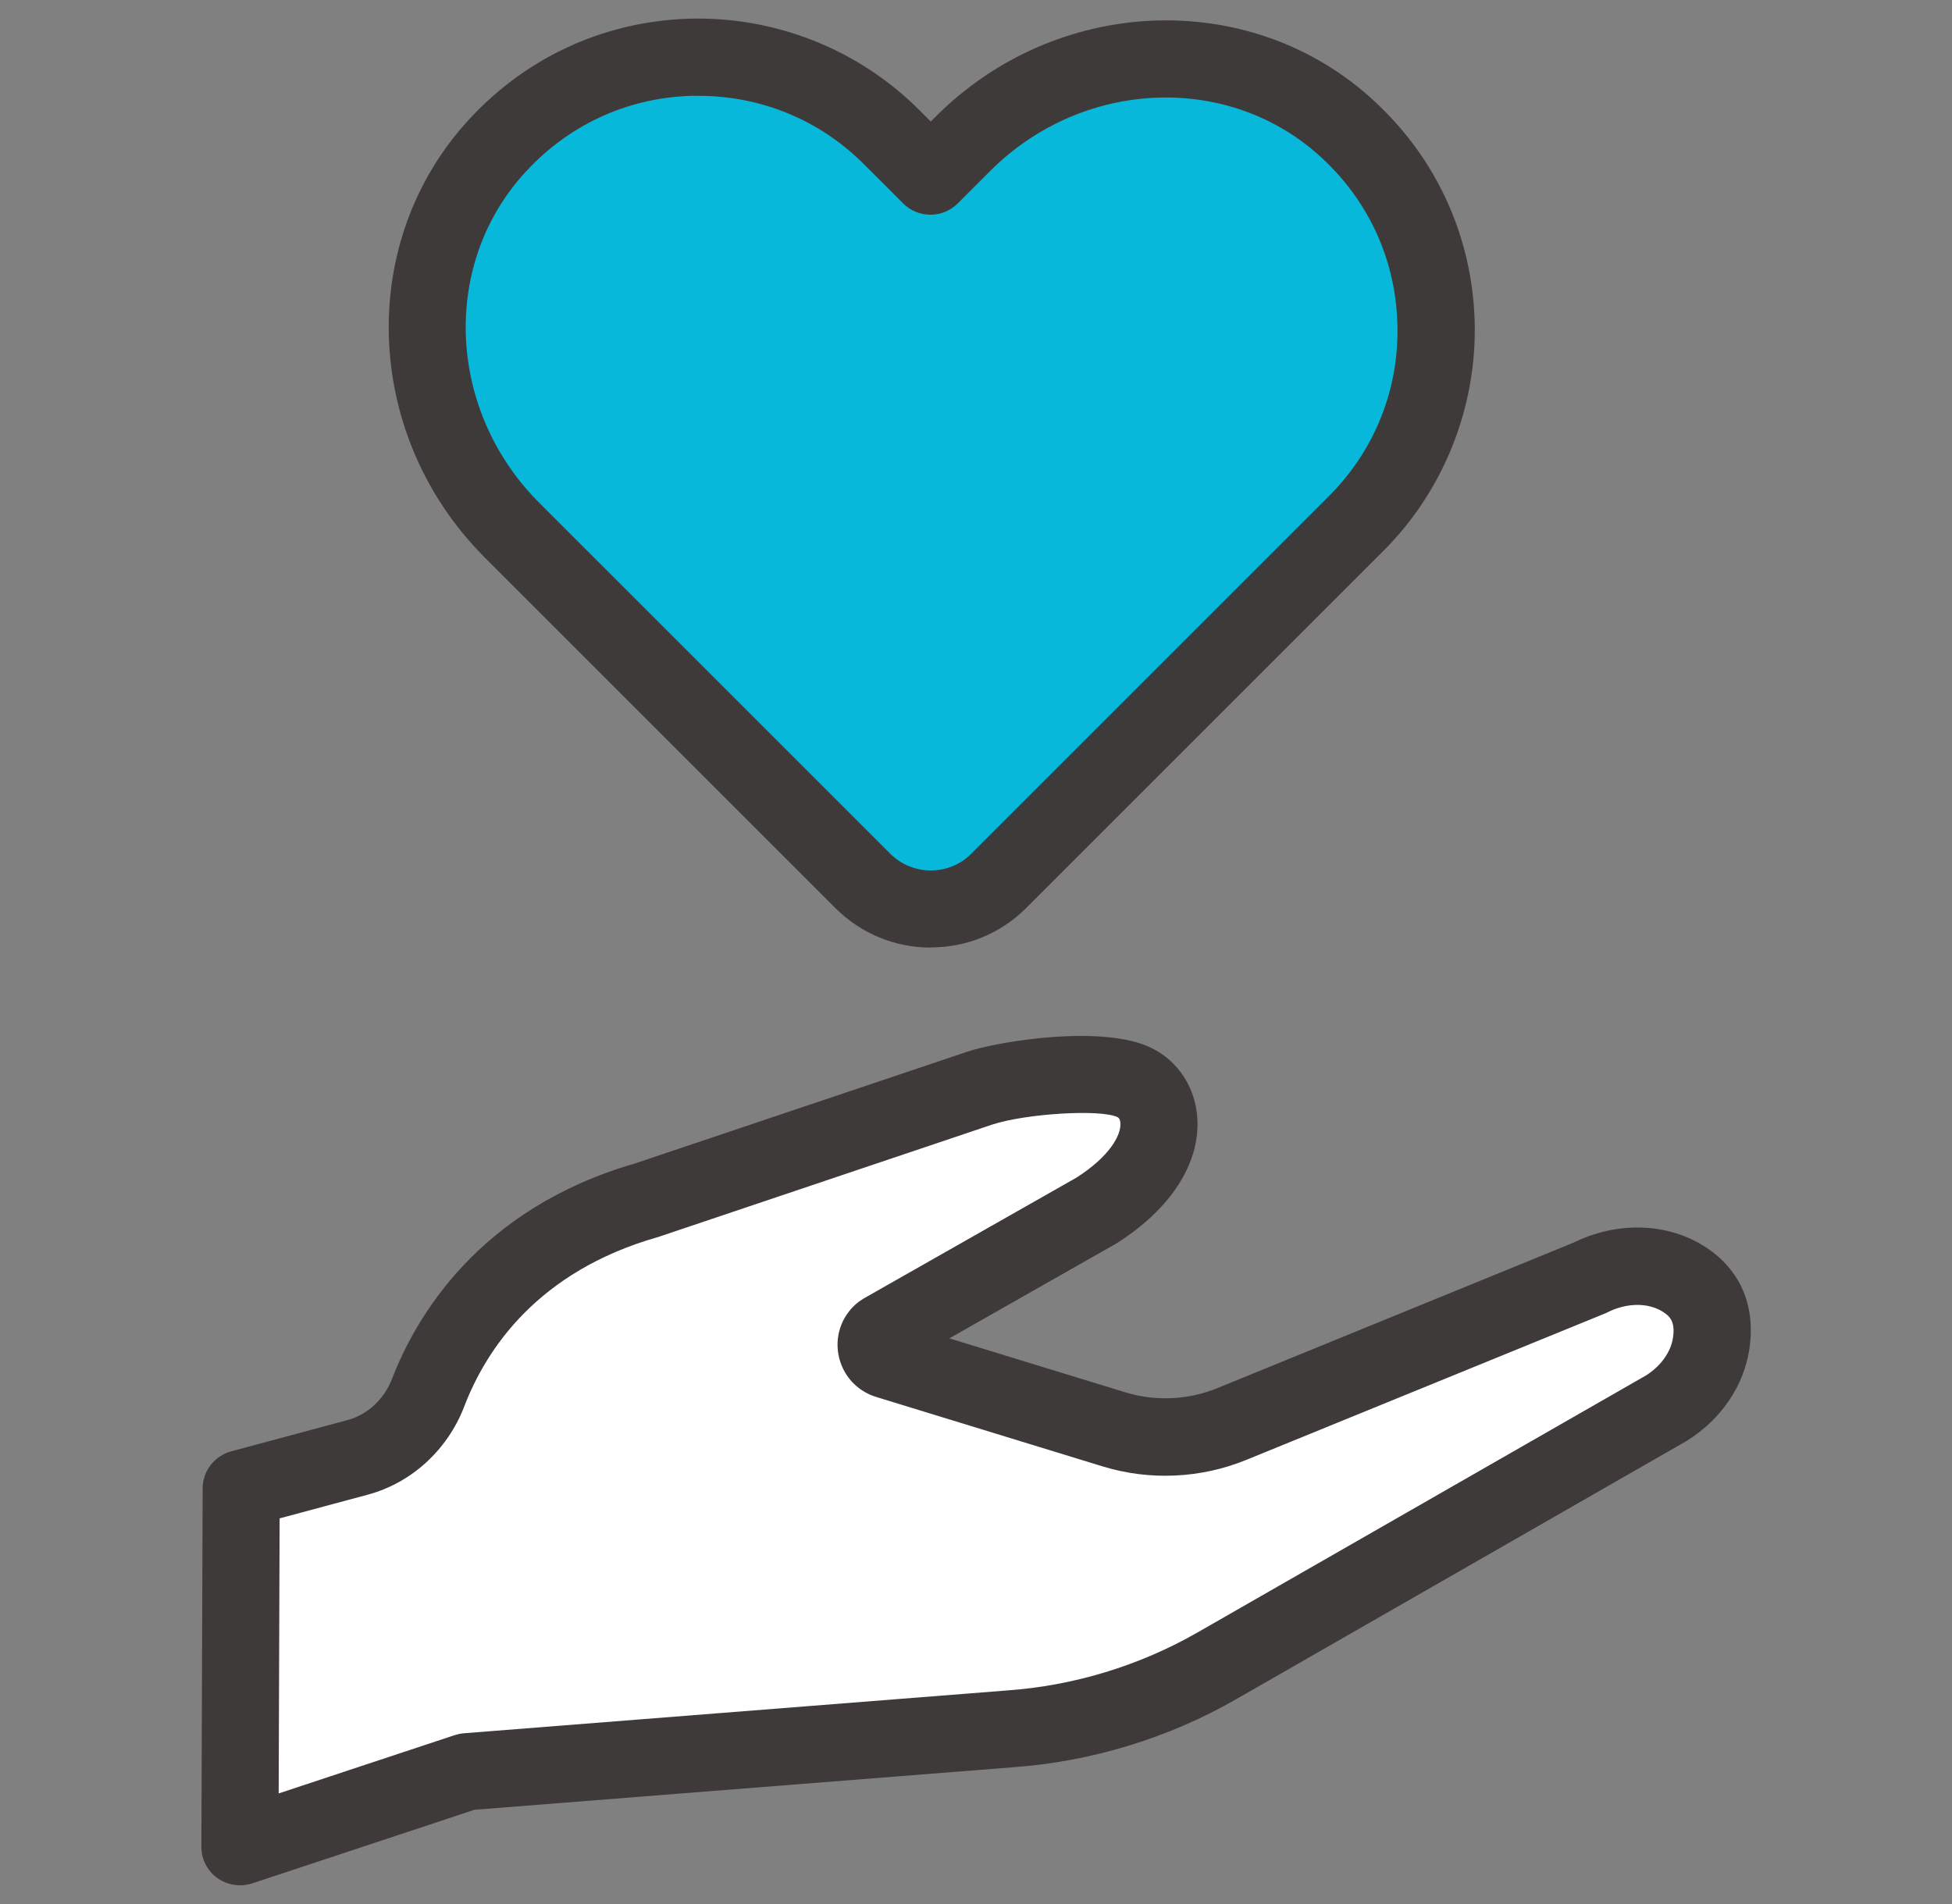
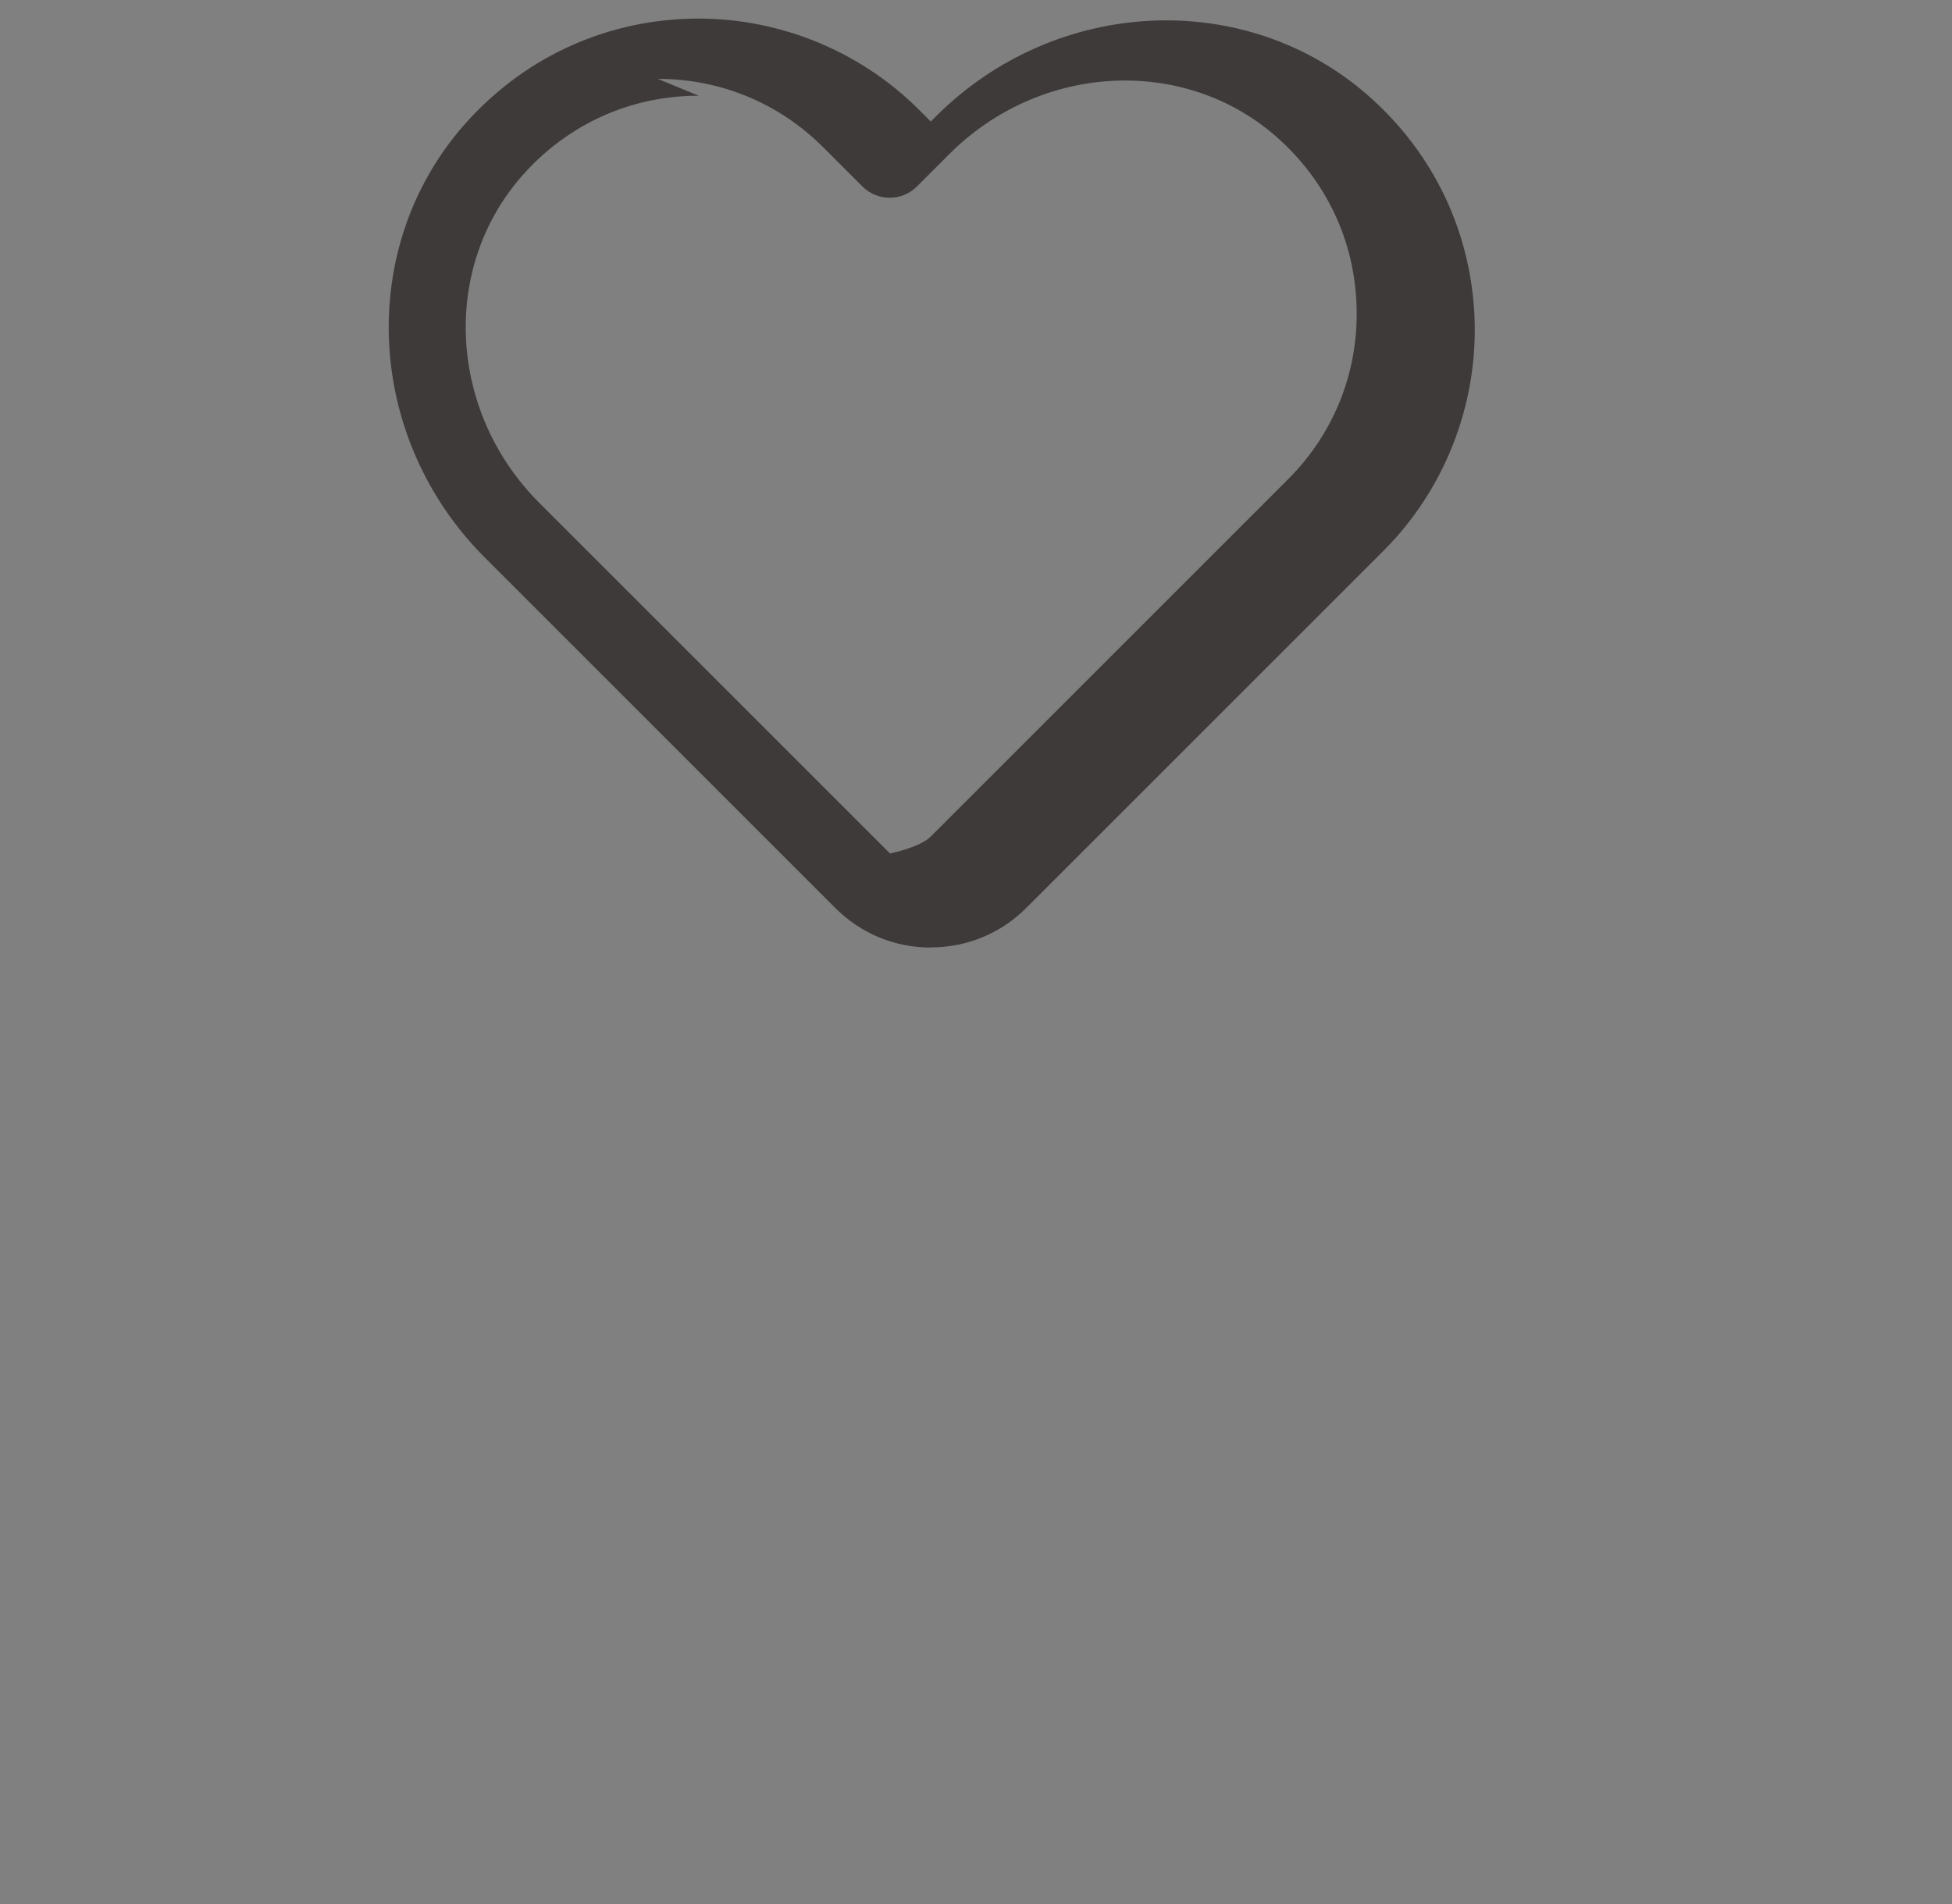
<svg xmlns="http://www.w3.org/2000/svg" id="_レイヤー_6" data-name="レイヤー 6" viewBox="0 0 123 120">
  <rect x="0" y="0" width="123" height="120" fill="#808080" stroke="none" />
  <defs>
    <style>
      .cls-1 {
        fill: #fff;
      }

      .cls-2 {
        fill: #3e3a39;
      }

      .cls-3 {
        fill: #08b8da;
      }
    </style>
  </defs>
  <g>
-     <path class="cls-3" d="m54.36,55.52l-22.09-22.09c-6.49-6.49-7.26-17.04-1.2-23.93,6.63-7.55,18.14-7.83,25.14-.84l2.45,2.45,2.04-2.04c6.49-6.49,17.04-7.25,23.93-1.2,7.55,6.63,7.83,18.14.84,25.14l-22.51,22.51c-2.37,2.37-6.21,2.37-8.58,0Z" />
-     <path class="cls-2" d="m58.65,59.72c-2.27,0-4.4-.88-6.01-2.49l-22.09-22.09c-7.54-7.54-8.11-19.51-1.31-27.26,3.64-4.14,8.66-6.52,14.15-6.7,5.41-.17,10.71,1.92,14.53,5.75l.73.73.32-.32c7.54-7.54,19.51-8.11,27.25-1.31,4.14,3.64,6.52,8.66,6.7,14.15.17,5.41-1.92,10.71-5.74,14.53l-22.51,22.51c-1.61,1.61-3.74,2.49-6.01,2.49ZM44.04,6.04c-.17,0-.33,0-.5,0-4.13.13-7.91,1.93-10.65,5.05-5.12,5.83-4.64,14.88,1.1,20.61l22.09,22.09s0,0,0,0c.69.69,1.6,1.07,2.57,1.07s1.89-.38,2.57-1.07l22.51-22.51c2.92-2.92,4.46-6.81,4.32-10.94-.13-4.13-1.93-7.91-5.05-10.65-5.83-5.12-14.88-4.64-20.61,1.09l-2.04,2.04c-.95.95-2.49.95-3.44,0l-2.45-2.45c-2.8-2.81-6.5-4.33-10.44-4.33Z" />
+     <path class="cls-2" d="m58.65,59.72c-2.27,0-4.4-.88-6.01-2.49l-22.09-22.09c-7.54-7.54-8.11-19.51-1.31-27.26,3.64-4.14,8.66-6.52,14.15-6.7,5.41-.17,10.71,1.92,14.53,5.75l.73.73.32-.32c7.54-7.54,19.51-8.11,27.25-1.31,4.14,3.64,6.52,8.66,6.7,14.15.17,5.41-1.92,10.71-5.74,14.53l-22.51,22.51c-1.61,1.61-3.74,2.49-6.01,2.49ZM44.04,6.04c-.17,0-.33,0-.5,0-4.13.13-7.91,1.93-10.65,5.05-5.12,5.83-4.64,14.88,1.1,20.61l22.09,22.09s0,0,0,0s1.89-.38,2.57-1.07l22.51-22.51c2.92-2.92,4.46-6.81,4.32-10.94-.13-4.13-1.93-7.91-5.05-10.65-5.83-5.12-14.88-4.64-20.61,1.09l-2.04,2.04c-.95.95-2.49.95-3.44,0l-2.45-2.45c-2.8-2.81-6.5-4.33-10.44-4.33Z" />
  </g>
  <g>
-     <path class="cls-1" d="m15.2,93.82l7.33-1.97c2.05-.55,3.67-2.08,4.43-4.07,1.41-3.68,4.99-9.61,13.76-12.13l21.01-7.07c2.14-.71,7.73-1.34,9.75-.35,2.16,1.06,2.61,4.88-2.41,8.06l-13.48,7.66c-.65.49-.47,1.51.31,1.75l14.28,4.38c2.44.75,5.06.63,7.42-.33l22.56-9.21c1.83-.93,4.06-1.04,5.82.01,1.2.72,2.14,1.96,1.84,4.08-.25,1.73-1.36,3.21-2.85,4.12l-28.32,16.24c-3.98,2.28-8.43,3.64-13,3.96l-34.25,2.7-14.29,4.74.08-22.57Z" />
-     <path class="cls-2" d="m15.12,118.82c-.51,0-1.01-.16-1.43-.46-.63-.46-1.01-1.19-1-1.98l.08-22.57c0-1.1.74-2.05,1.8-2.34l7.33-1.97c1.26-.34,2.3-1.31,2.8-2.59,1.48-3.85,5.43-10.72,15.3-13.58l20.96-7.05c1.99-.66,8.55-1.73,11.6-.23,1.7.84,2.78,2.51,2.89,4.48.15,2.82-1.69,5.67-5.06,7.81-.03.02-.07.04-.1.06l-10.47,5.95,11.09,3.4c1.9.58,3.95.49,5.79-.26l22.47-9.18c2.66-1.31,5.74-1.26,8.08.15,2.33,1.4,3.39,3.71,2.99,6.51-.34,2.36-1.78,4.49-3.97,5.85-.02.02-.05.03-.07.04l-28.32,16.24c-4.27,2.45-9.13,3.93-14.04,4.28l-33.94,2.68-14.01,4.64c-.25.08-.51.12-.76.12Zm2.5-23.13l-.06,17.34,11.08-3.67c.19-.06.38-.1.57-.12l34.25-2.7c4.21-.3,8.34-1.56,11.99-3.65l28.28-16.21c.93-.59,1.56-1.48,1.69-2.38.14-.96-.15-1.33-.68-1.65-.94-.57-2.27-.54-3.47.07-.06.03-.12.06-.18.08l-22.56,9.21c-2.87,1.17-6.08,1.32-9.05.41l-14.28-4.38c-1.23-.38-2.14-1.4-2.37-2.68-.23-1.27.27-2.55,1.3-3.33.09-.06.18-.12.27-.18l13.43-7.63c2.11-1.35,2.81-2.68,2.77-3.42,0-.11-.04-.32-.18-.39-1.05-.52-5.78-.23-7.91.47l-21,7.07s-.07.02-.1.03c-7.49,2.15-10.75,6.99-12.16,10.67-1.05,2.73-3.32,4.81-6.07,5.55l-5.54,1.49Z" />
-   </g>
+     </g>
</svg>